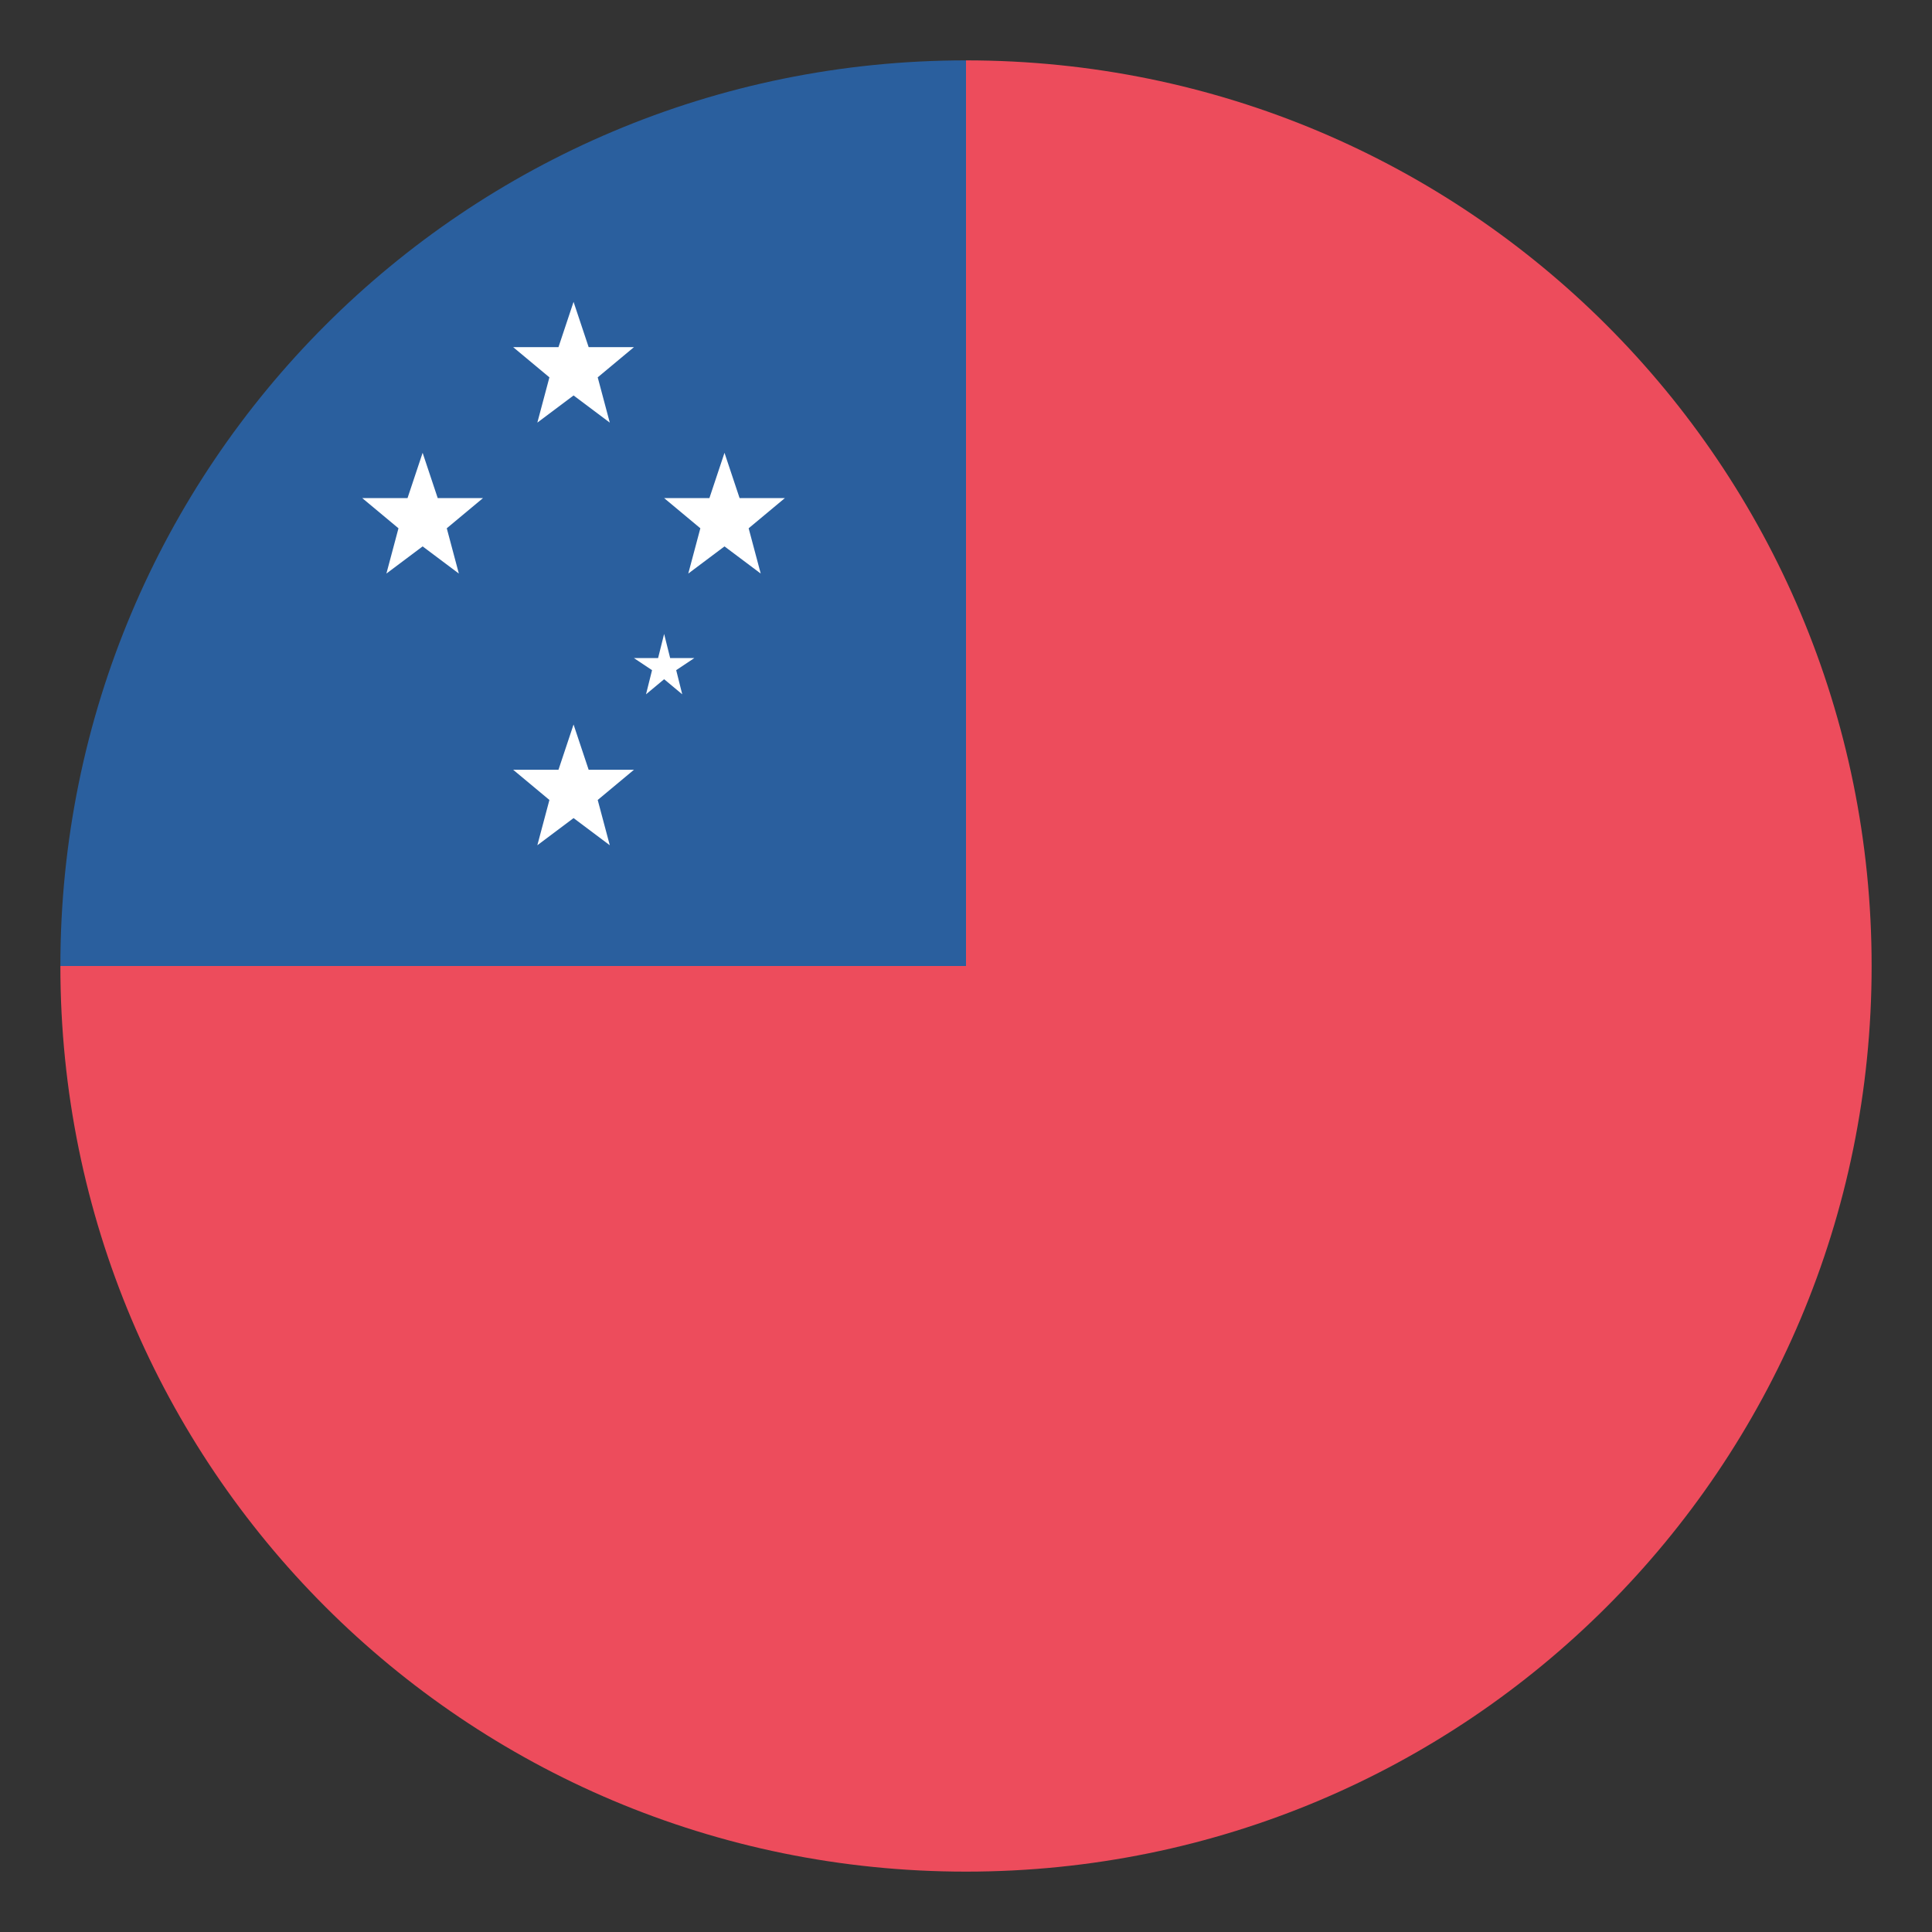
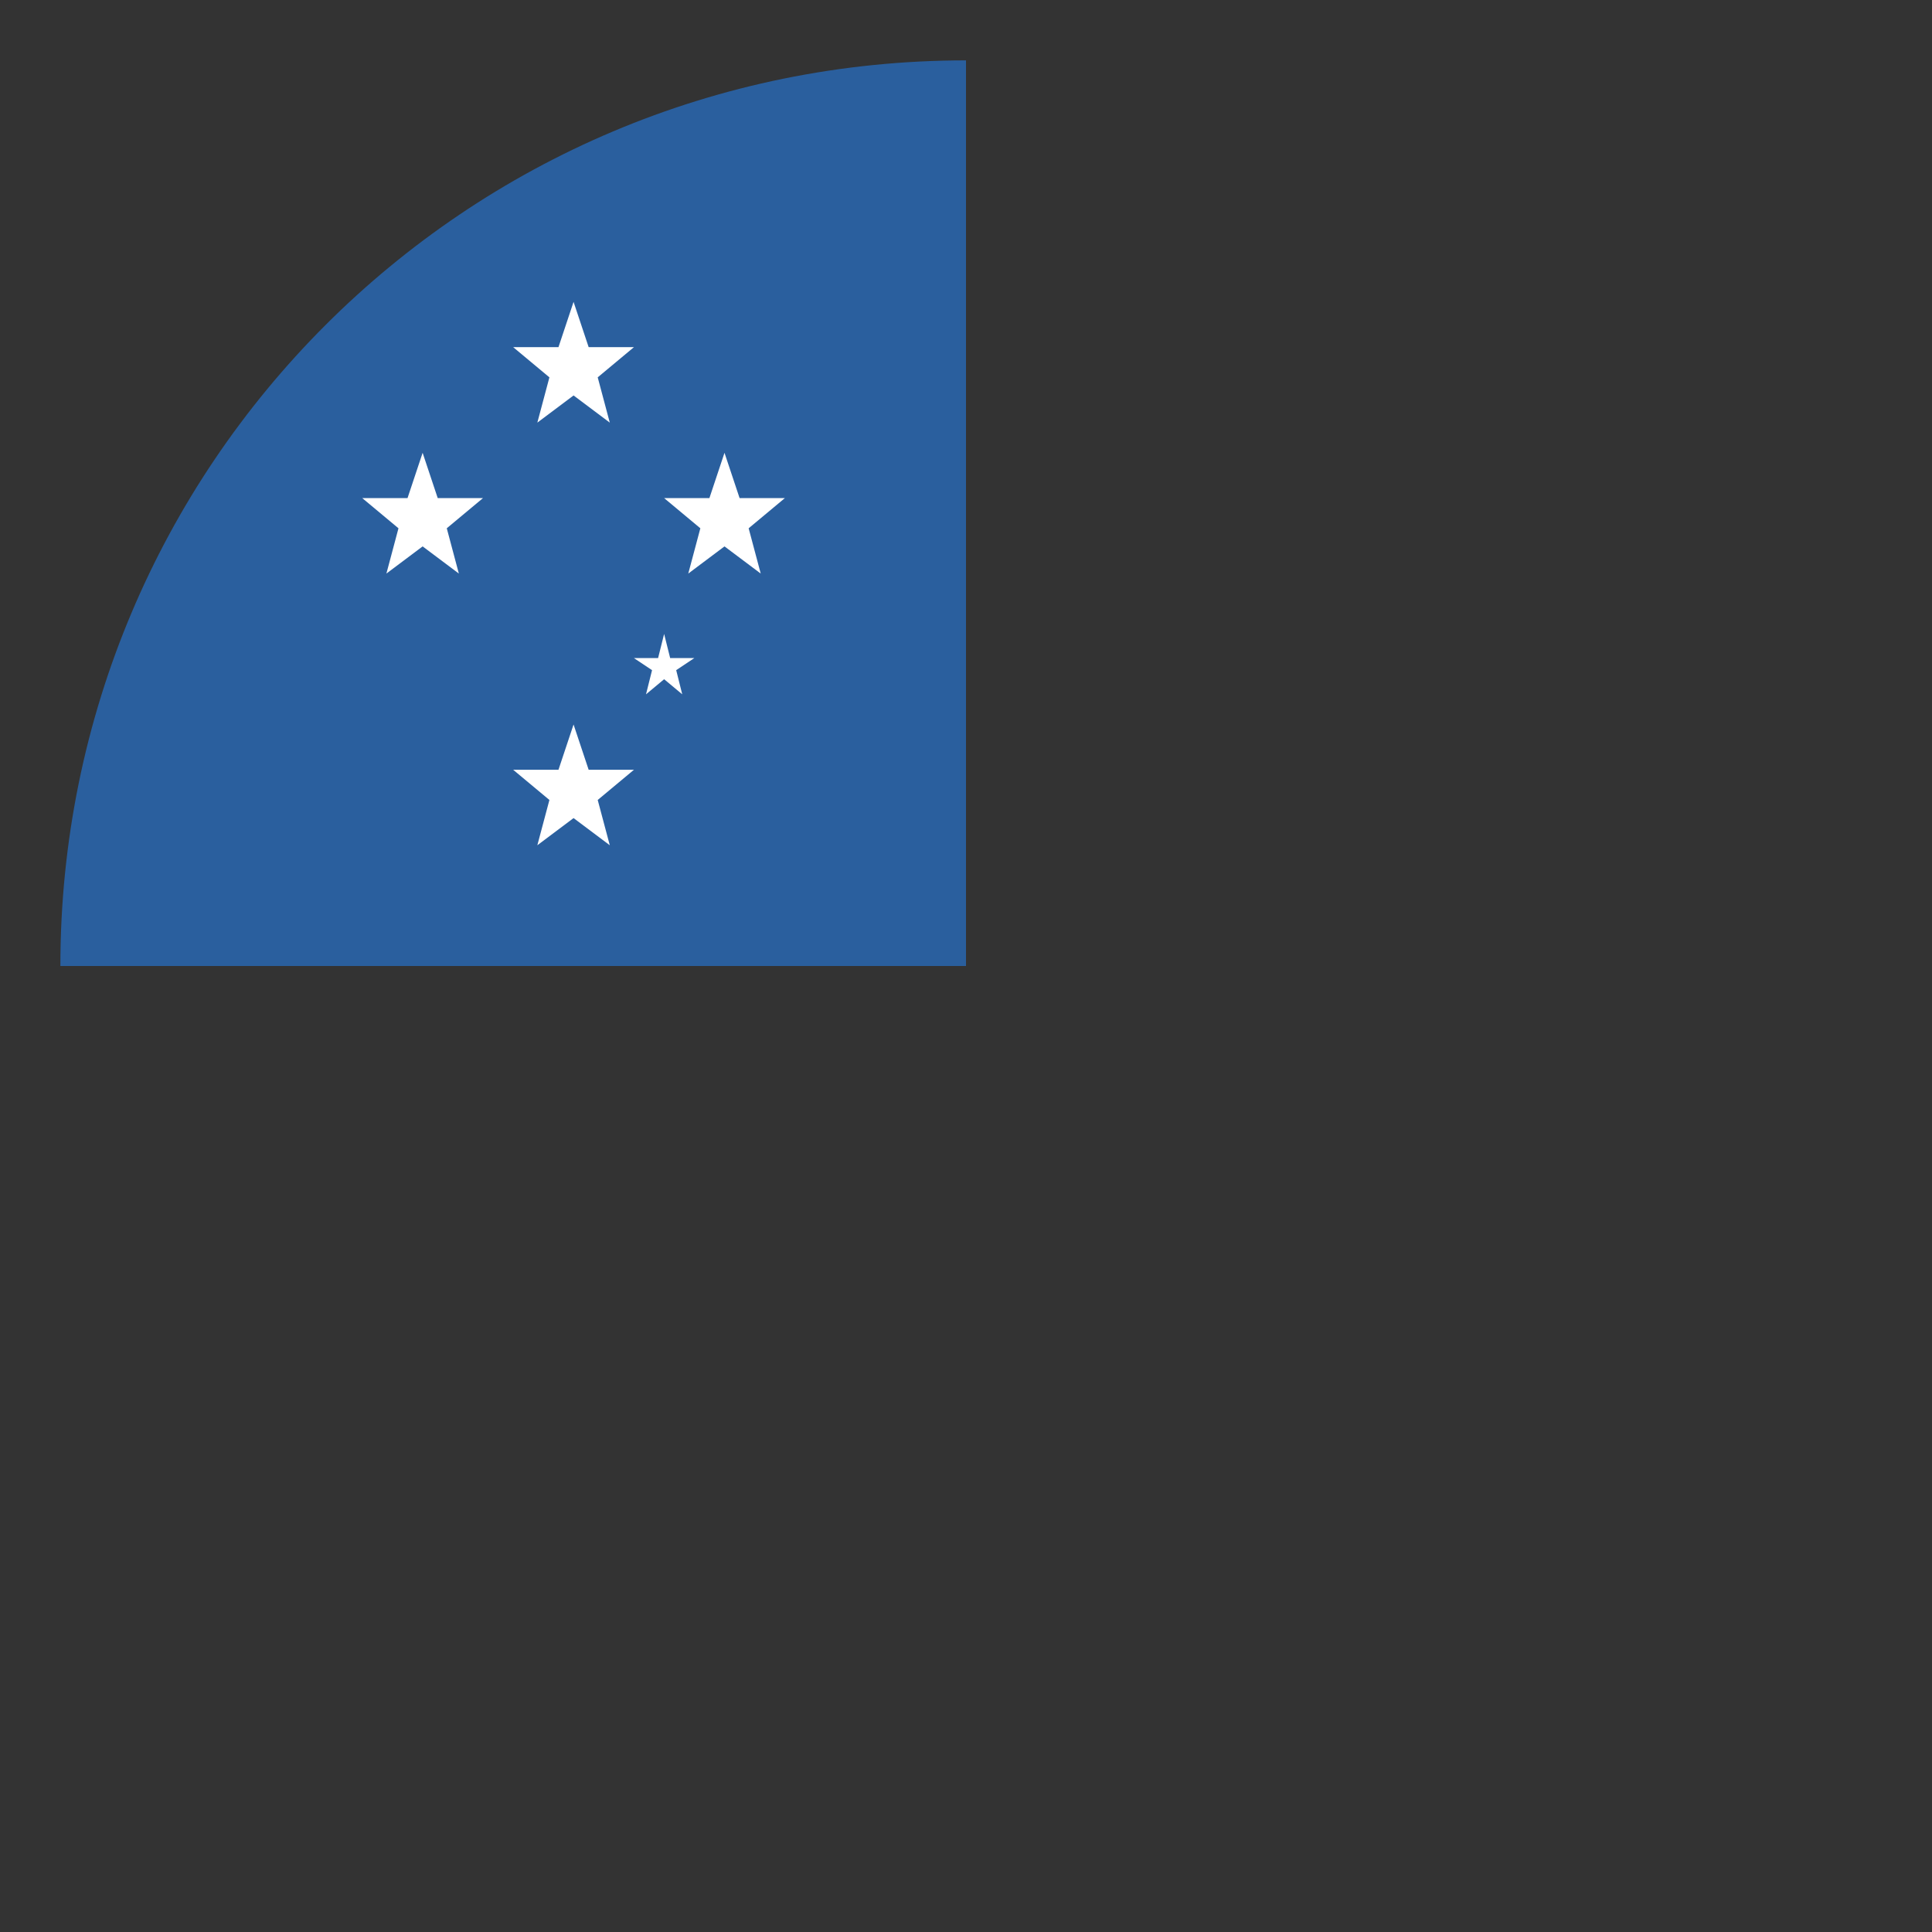
<svg xmlns="http://www.w3.org/2000/svg" width="800" height="800" viewBox="0 0 64 64">
  <rect x="0" y="0" width="64" height="64" fill="#333333" stroke="none" />
-   <path fill="#ed4c5c" d="M32 2v30H2c0 16.6 13.4 30 30 30s30-13.4 30-30S48.6 2 32 2" />
  <path fill="#2a5f9e" d="M32 2C15.4 2 2 15.4 2 32h30z" />
  <path fill="#fff" d="m19 13.1l1.2.9l-.4-1.5l1.2-1h-1.5L19 10l-.5 1.5H17l1.2 1l-.4 1.5zm0 14l1.2.9l-.4-1.5l1.2-1h-1.5L19 24l-.5 1.5H17l1.2 1l-.4 1.5zm-5-9l1.2.9l-.4-1.5l1.2-1h-1.5L14 15l-.5 1.5H12l1.2 1l-.4 1.5zm10 0l1.2.9l-.4-1.5l1.2-1h-1.5L24 15l-.5 1.5H22l1.2 1l-.4 1.5zm-2 4.4l.6.5l-.2-.8l.6-.4h-.8L22 21l-.2.8H21l.6.4l-.2.8z" />
</svg>